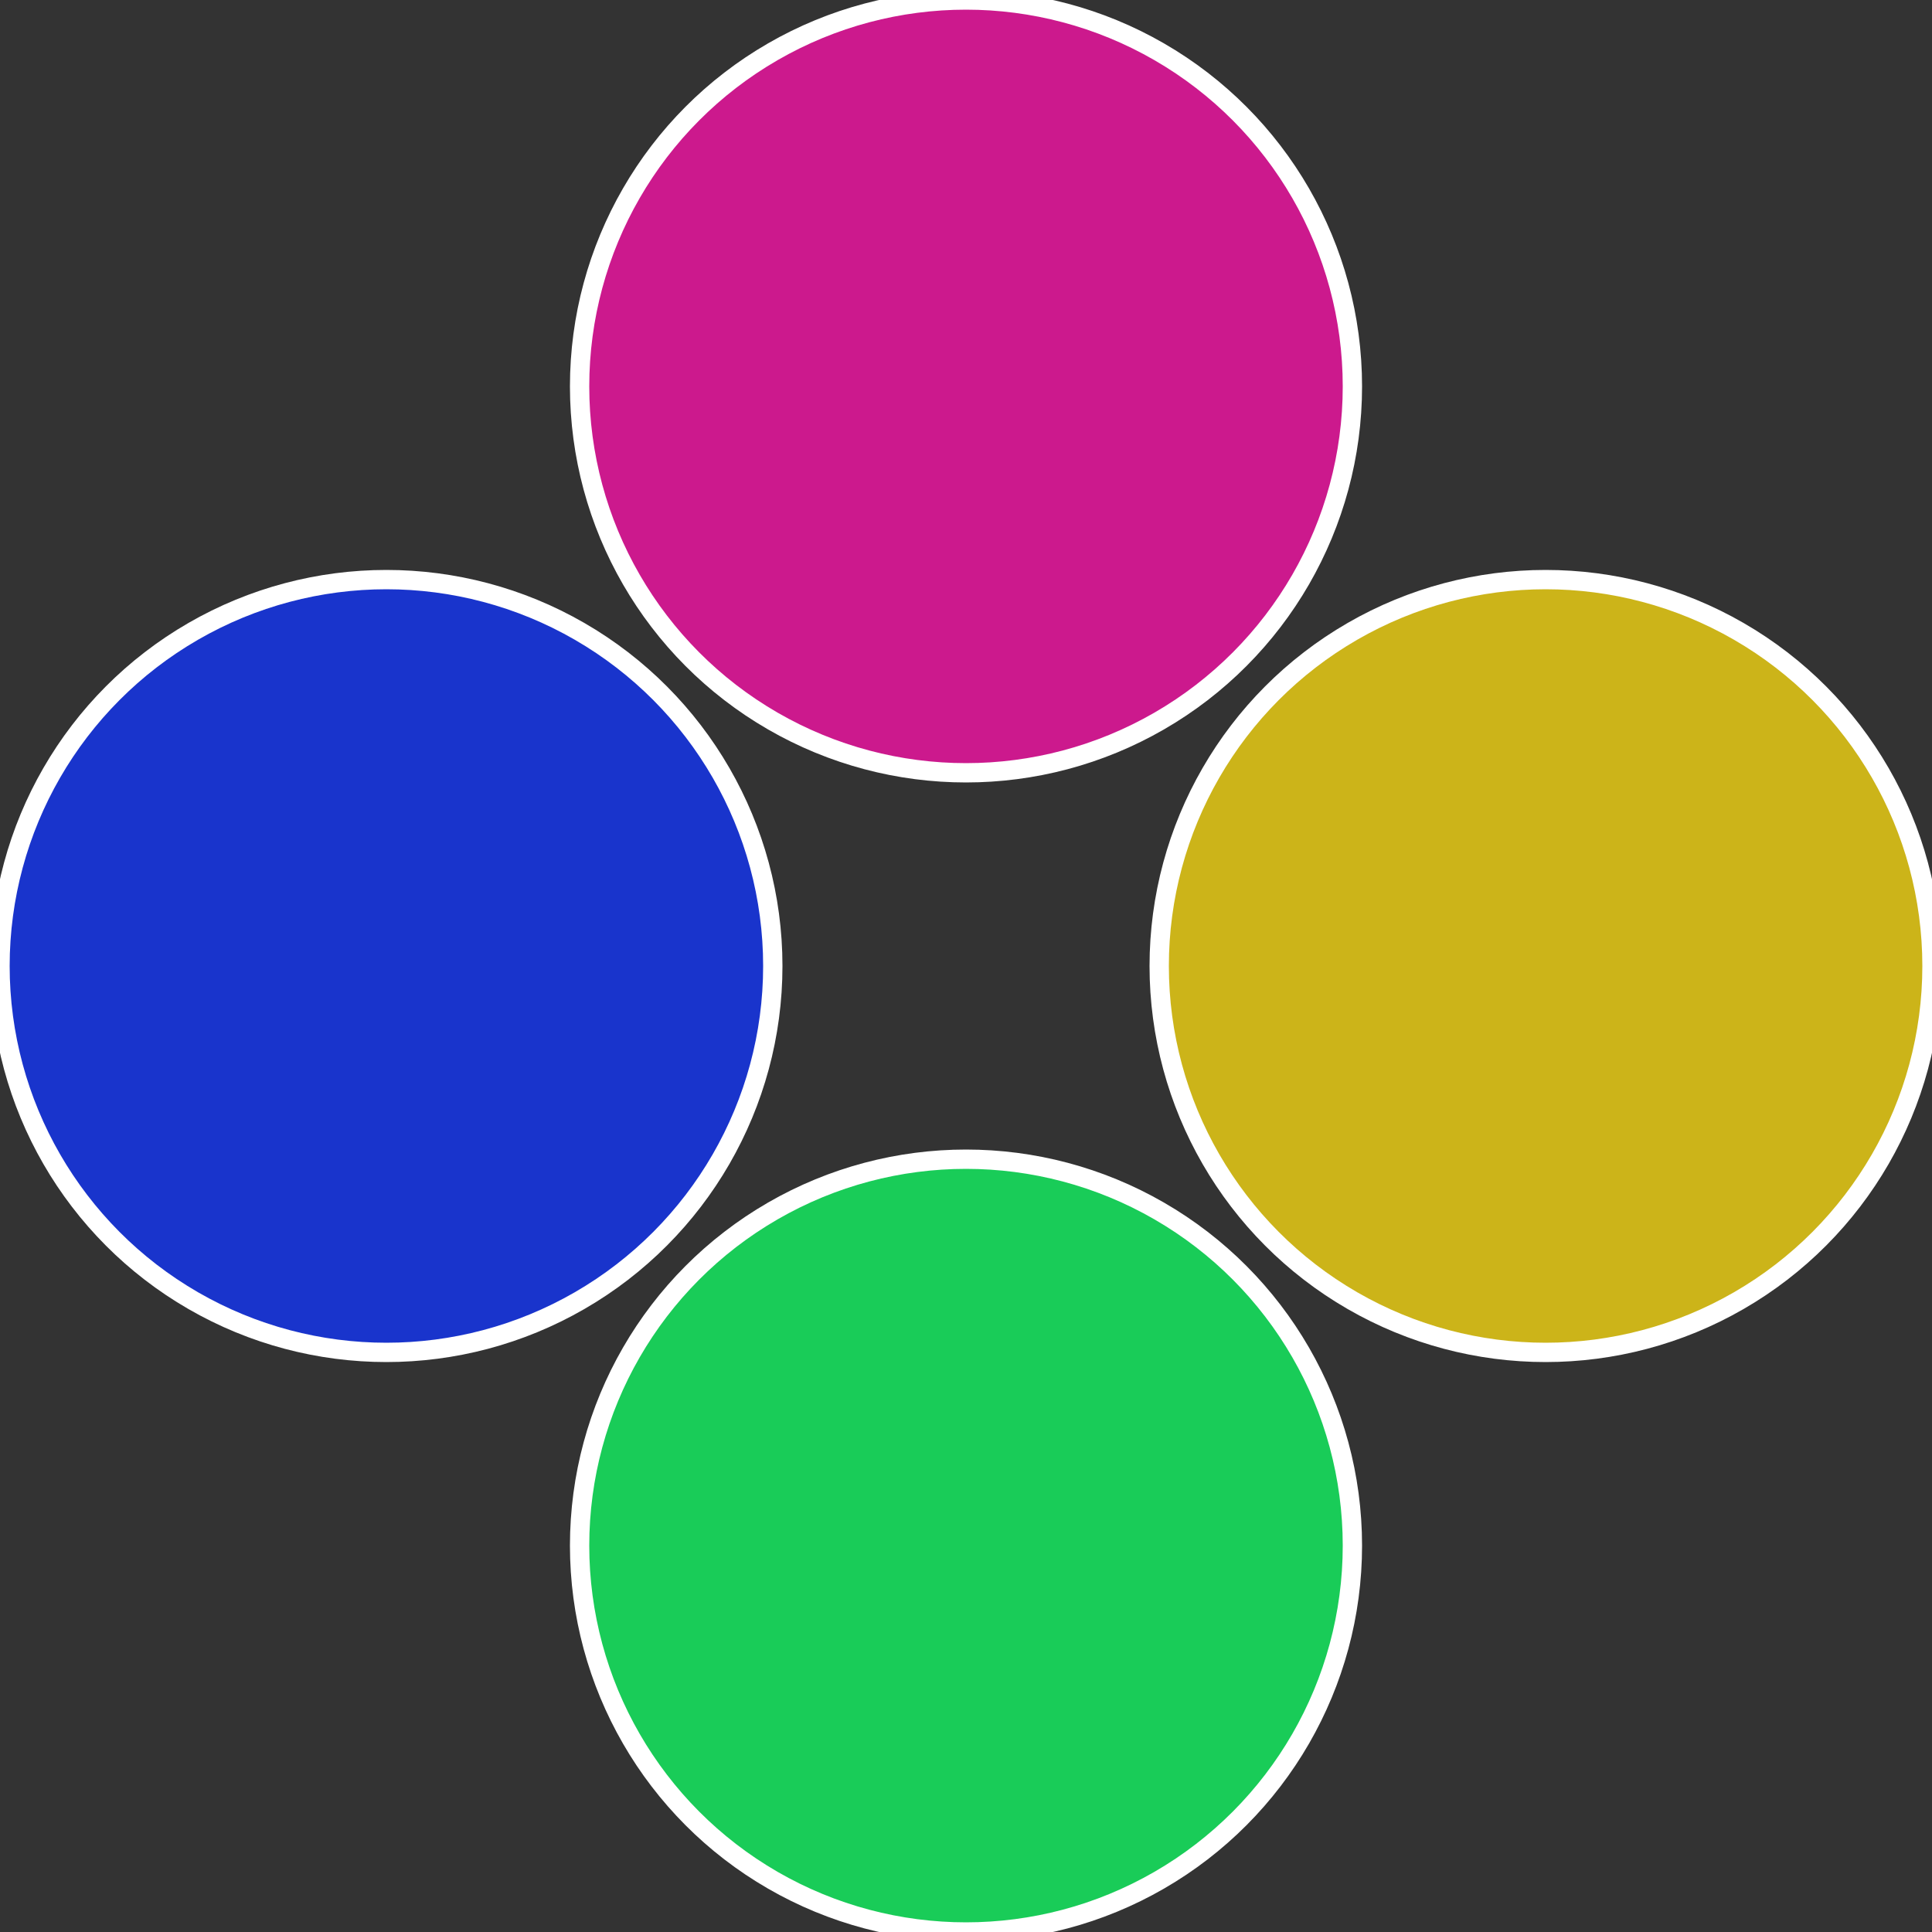
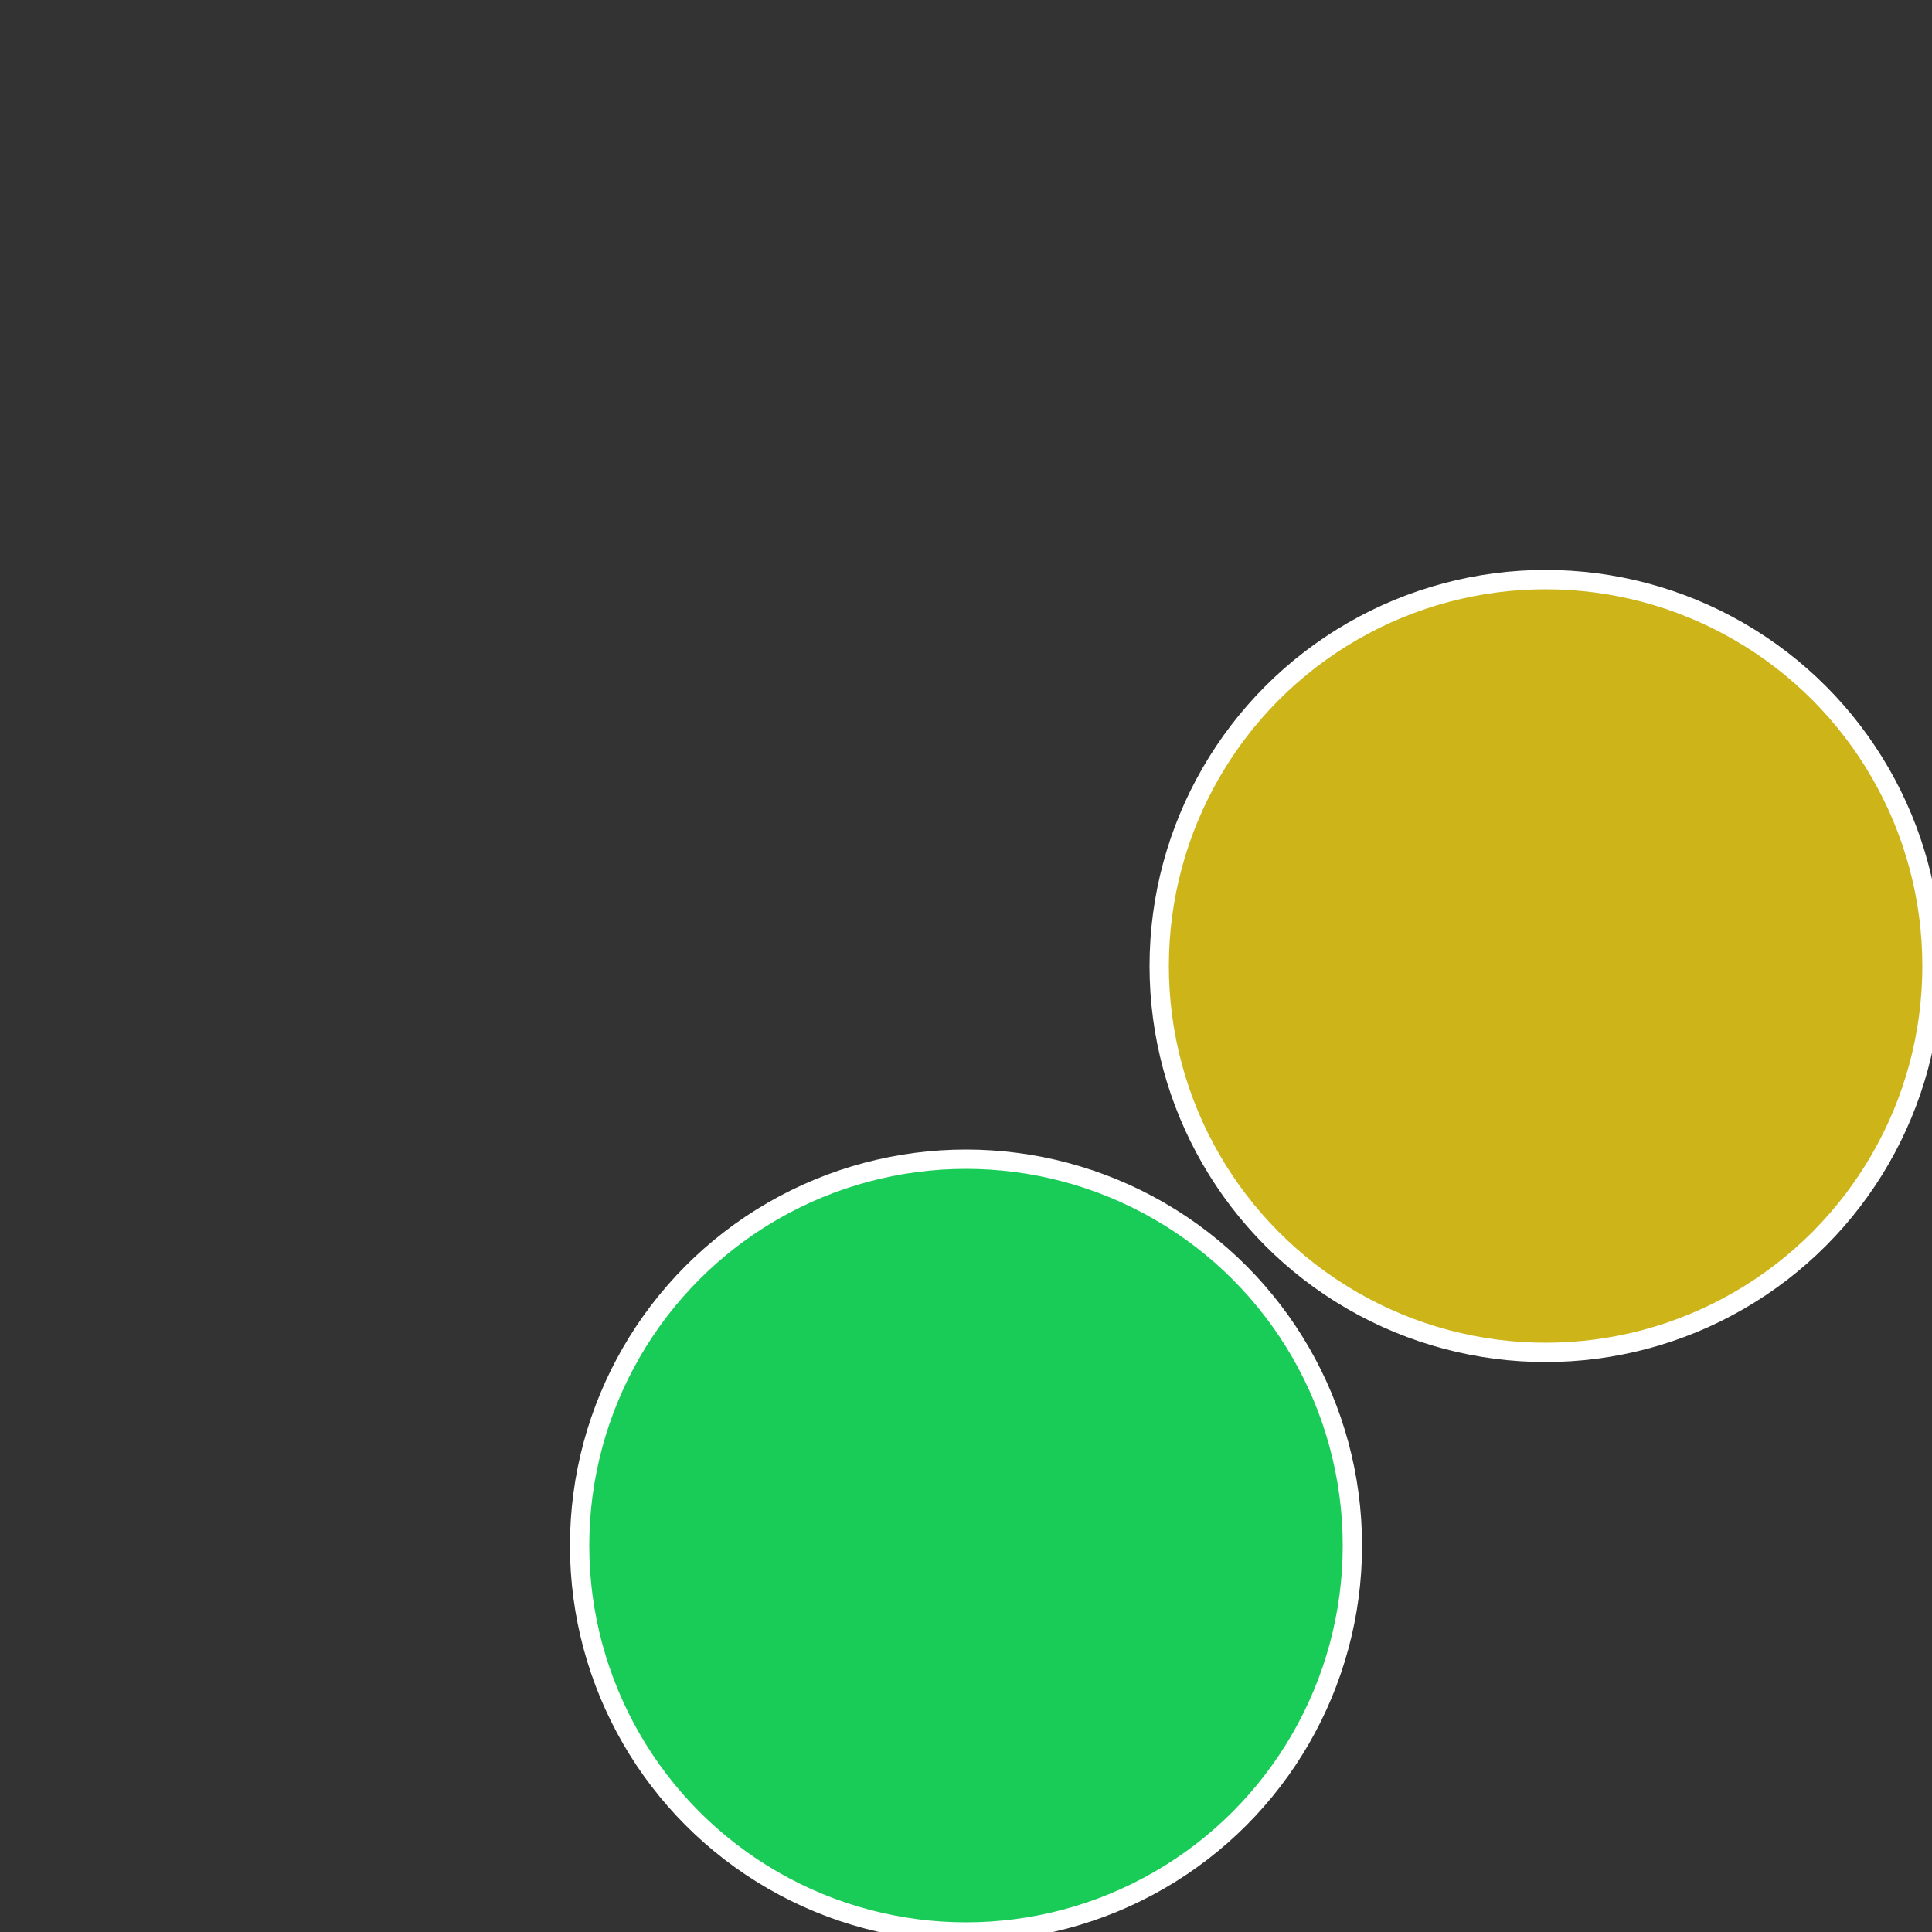
<svg xmlns="http://www.w3.org/2000/svg" width="500" height="500" viewBox="-1 -1 2 2">
  <rect x="-1" y="-1" width="2" height="2" fill="#333333" stroke="none" />
  <circle cx="0.6" cy="0" r="0.4" fill="#ccb419" stroke="#fff" stroke-width="1%" />
  <circle cx="3.6739403974421E-17" cy="0.6" r="0.4" fill="#19cc58" stroke="#fff" stroke-width="1%" />
-   <circle cx="-0.6" cy="7.3478807948841E-17" r="0.4" fill="#1934cc" stroke="#fff" stroke-width="1%" />
-   <circle cx="-1.1021821192326E-16" cy="-0.6" r="0.4" fill="#cc198d" stroke="#fff" stroke-width="1%" />
</svg>